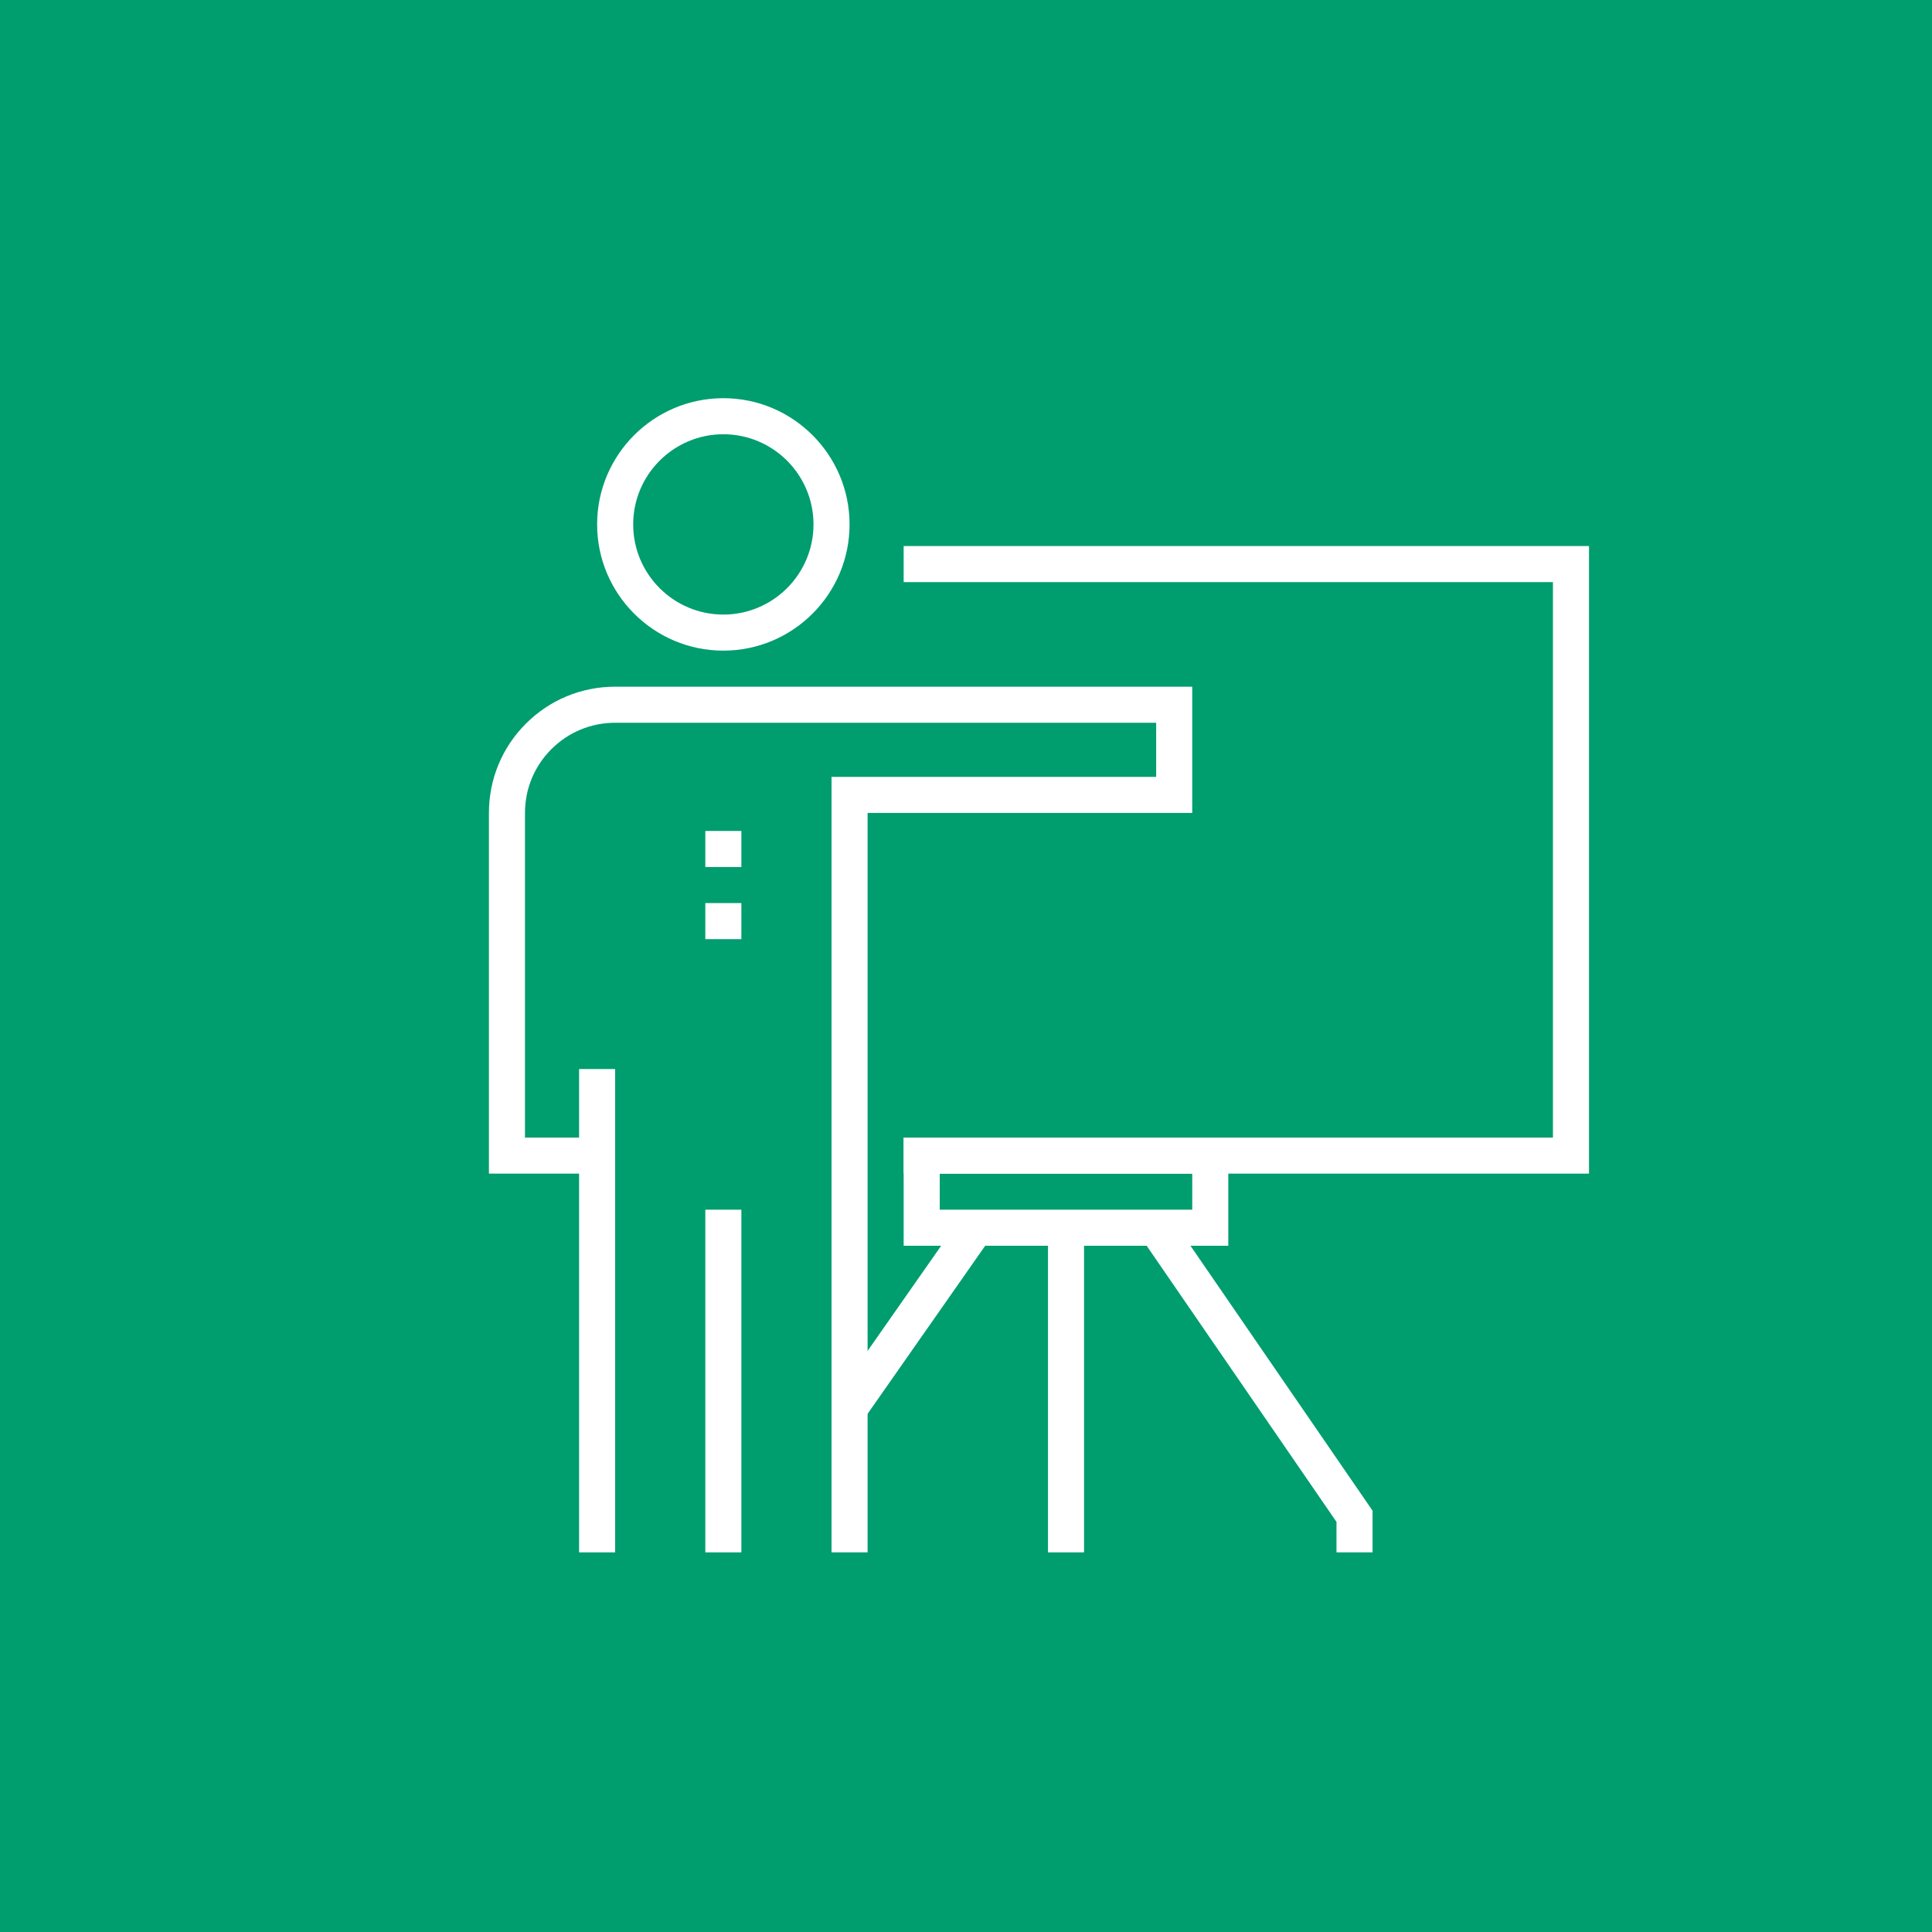
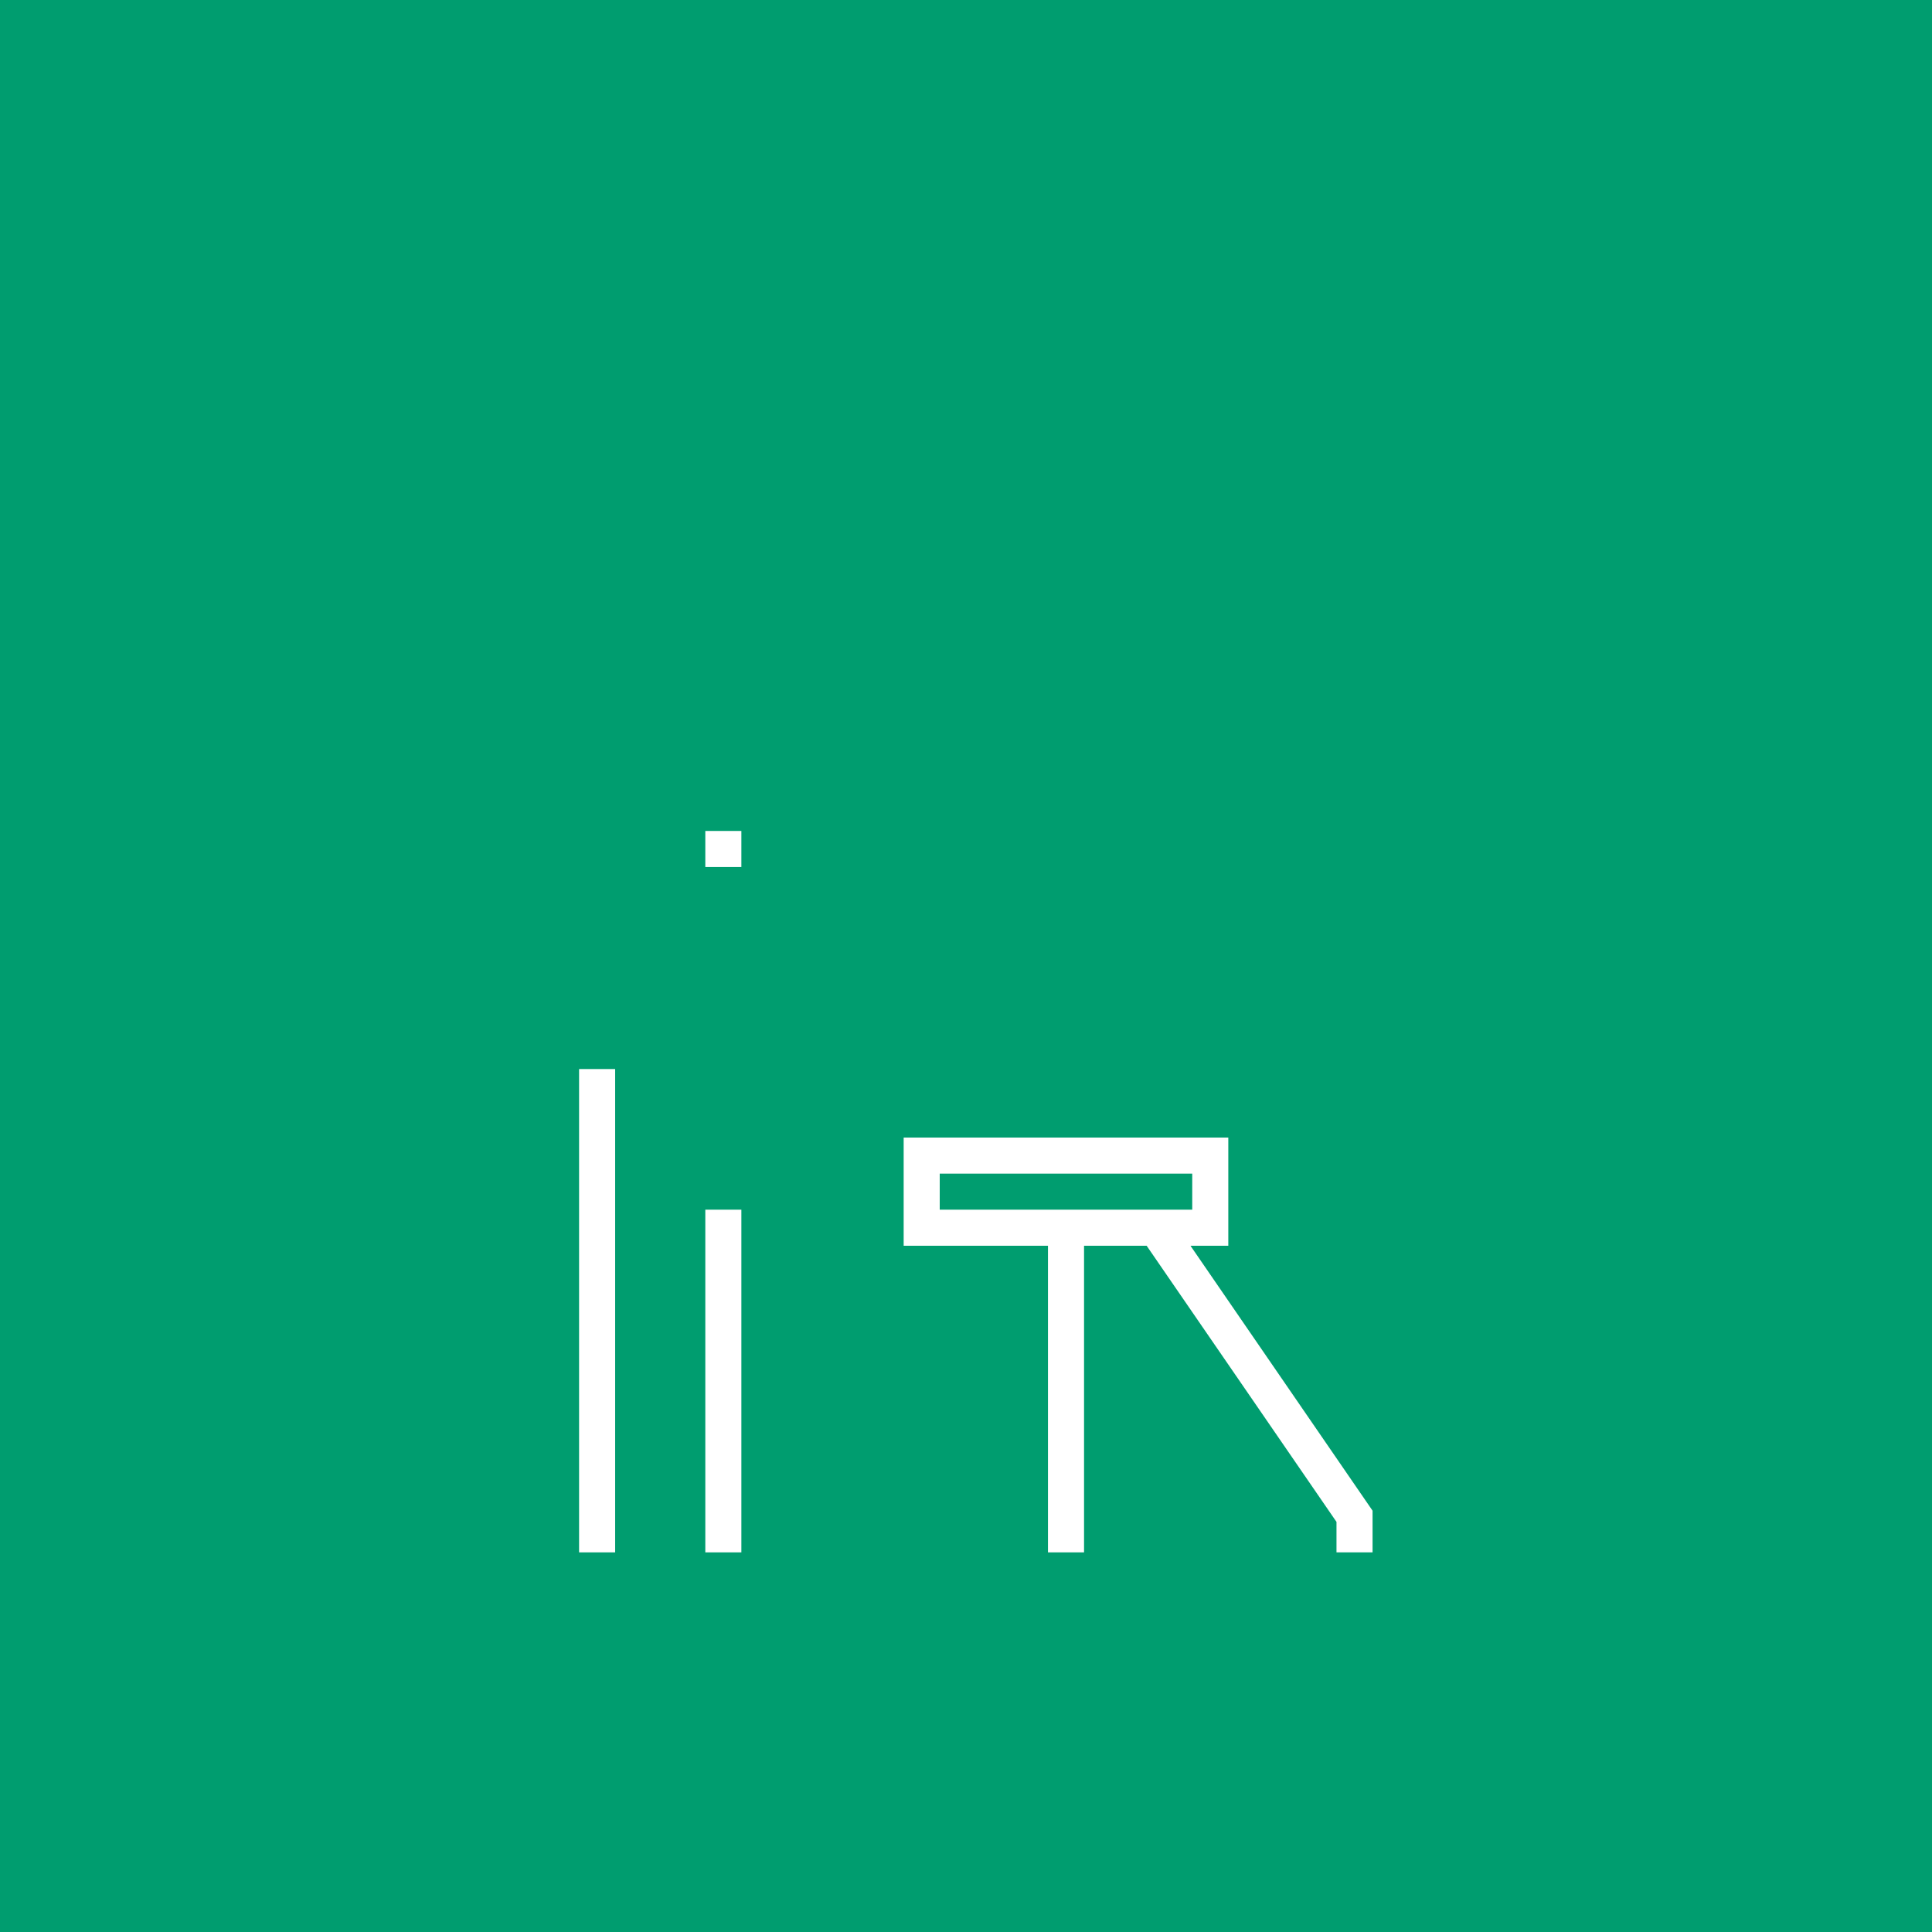
<svg xmlns="http://www.w3.org/2000/svg" viewBox="0 0 300 300">
  <defs>
    <style>
      .cls-1 {
        fill: #fff;
      }

      .cls-2 {
        fill: #009d6f;
      }
    </style>
  </defs>
  <g id="Ebene_1" data-name="Ebene 1">
    <rect class="cls-2" x="0" width="300" height="300" />
  </g>
  <g id="Ebene_2" data-name="Ebene 2">
    <g>
      <g>
-         <path class="cls-1" d="m112.32,101.03c-10.81,0-19.6-8.79-19.6-19.6s8.79-19.6,19.6-19.6,19.6,8.79,19.6,19.6-8.79,19.6-19.6,19.6Zm0-33.6c-7.72,0-14,6.28-14,14s6.28,14,14,14,14-6.28,14-14-6.28-14-14-14Z" />
        <rect class="cls-1" x="89.92" y="166" width="5.6" height="75.05" />
        <rect class="cls-1" x="109.52" y="187.84" width="5.6" height="53.21" />
-         <path class="cls-1" d="m134.72,241.05h-5.6v-120.42h50.41v-8.4h-84.01c-3.74,0-7.26,1.46-9.9,4.1-2.65,2.65-4.1,6.16-4.1,9.9v50.41h11.2v5.6h-16.8v-56.01c0-5.24,2.04-10.16,5.74-13.86,3.7-3.7,8.62-5.74,13.86-5.74h89.61v19.6h-50.41v114.82Z" />
        <rect class="cls-1" x="109.52" y="129.03" width="5.6" height="5.6" />
-         <rect class="cls-1" x="109.52" y="140.23" width="5.6" height="5.6" />
      </g>
      <g>
-         <polygon class="cls-1" points="246.74 182.24 140.32 182.24 140.32 176.64 241.14 176.64 241.14 90.39 140.32 90.39 140.32 84.79 246.74 84.79 246.74 182.24" />
        <path class="cls-1" d="m190.73,193.44h-50.41v-16.8h50.41v16.8Zm-44.81-5.6h39.21v-5.6h-39.21v5.6Z" />
        <polygon class="cls-1" points="213.13 241.05 207.53 241.05 207.53 236.32 177.22 192.23 181.84 189.05 213.13 234.58 213.13 241.05" />
-         <rect class="cls-1" x="124.63" y="201.84" width="34.18" height="5.6" transform="translate(-107.2 203.45) rotate(-55.02)" />
        <rect class="cls-1" x="162.73" y="190.64" width="5.6" height="50.41" />
      </g>
    </g>
  </g>
</svg>